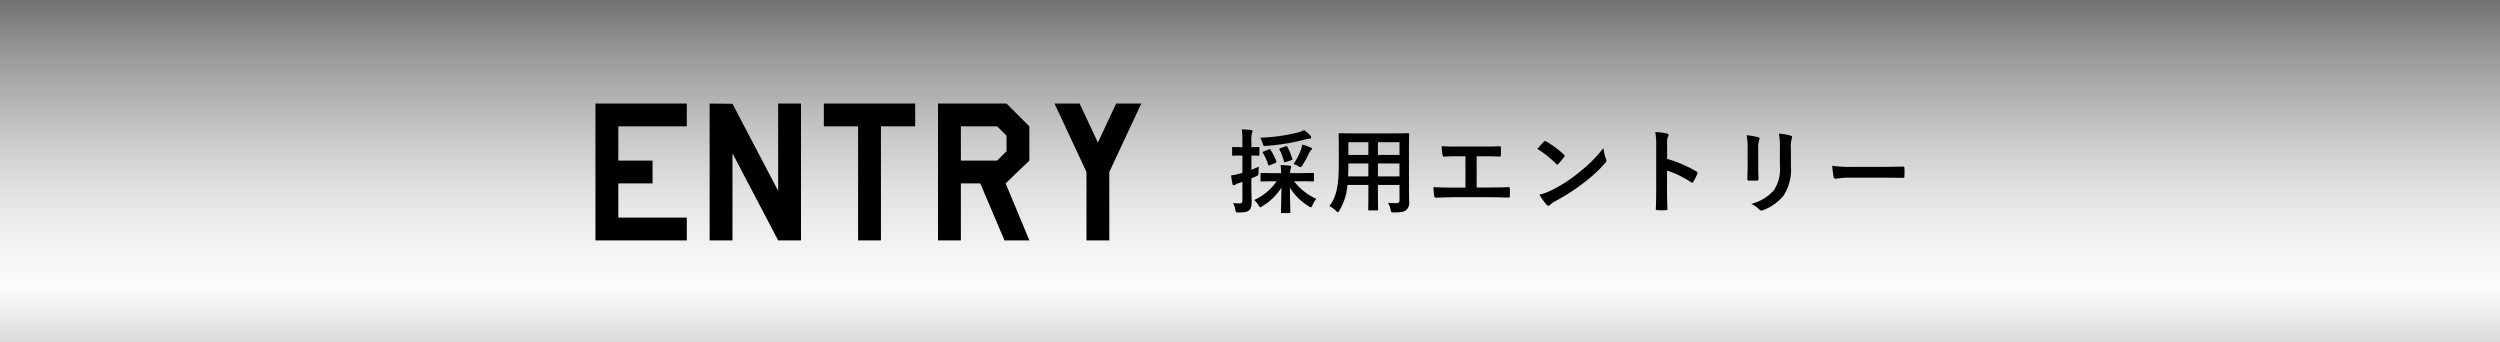
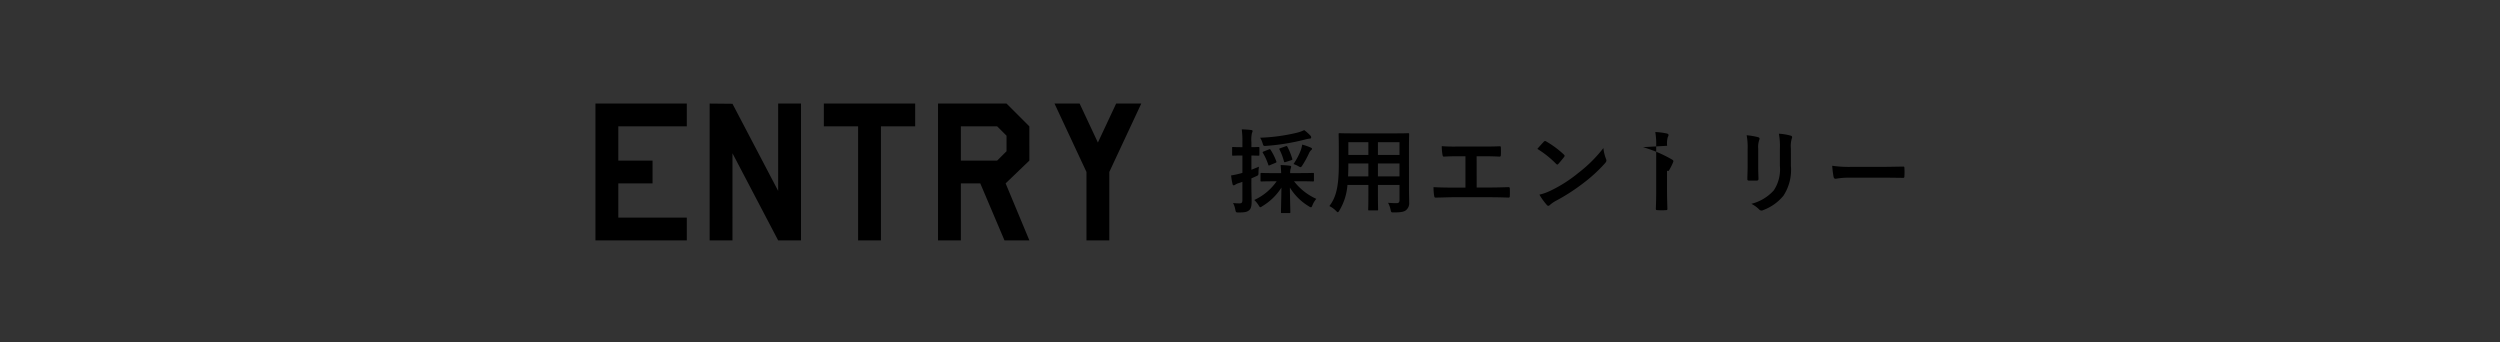
<svg xmlns="http://www.w3.org/2000/svg" width="365" height="50" viewBox="0 0 365 50">
  <rect x="0" y="0" width="365" height="50" fill="#333333" stroke="none" />
  <defs>
    <linearGradient id="linear-gradient" x1="0.5" y1="-1.295" x2="0.5" y2="1.962" gradientUnits="objectBoundingBox">
      <stop offset="0" stop-color="#e5e5e6" />
      <stop offset="0.058" stop-color="#bbbbbc" />
      <stop offset="0.12" stop-color="#969697" />
      <stop offset="0.182" stop-color="#7a7a7a" />
      <stop offset="0.243" stop-color="#656565" />
      <stop offset="0.303" stop-color="#595959" />
      <stop offset="0.361" stop-color="#555" />
      <stop offset="0.387" stop-color="#6a6a6a" />
      <stop offset="0.453" stop-color="#9d9d9d" />
      <stop offset="0.515" stop-color="#c6c6c6" />
      <stop offset="0.572" stop-color="#e3e3e3" />
      <stop offset="0.621" stop-color="#f4f4f4" />
      <stop offset="0.656" stop-color="#fbfbfb" />
      <stop offset="0.743" stop-color="#c2c2c2" />
      <stop offset="0.826" stop-color="#949494" />
      <stop offset="0.899" stop-color="#737373" />
      <stop offset="0.959" stop-color="#5f5f5f" />
      <stop offset="1" stop-color="#585858" />
    </linearGradient>
  </defs>
  <g id="グループ_1929" data-name="グループ 1929" transform="translate(0 -617)">
-     <rect id="長方形_8246" data-name="長方形 8246" width="365" height="50" transform="translate(0 617)" fill="url(#linear-gradient)" />
    <g id="グループ_1928" data-name="グループ 1928" transform="translate(5.036)">
      <path id="パス_28839" data-name="パス 28839" d="M-32.263-2.822H-45.6V-22.8h13.337v3.33h-10v4.994h5v3.33h-5v4.994h10Zm16.672,0h-3.334l-6.669-12.719V-2.822h-3.334V-22.8l3.334.033,6.669,12.719V-22.8h3.334ZM1.081-19.47h-5V-2.822H-7.255V-19.47h-5V-22.8H1.081Zm16.672,4.994-3.468,3.33,3.468,8.324H14.118l-3.534-8.324H7.75v8.324H4.415V-22.8h10l3.334,3.33Zm-3.334-1.365v-2.264L13.051-19.47H7.75v4.994h5.3ZM34.091-22.8l-4.668,9.989v9.989H26.089v-9.989L21.421-22.8h3.668l2.667,5.694L30.423-22.8Z" transform="translate(127.5 654.919)" />
-       <path id="パス_28840" data-name="パス 28840" d="M-37.762-2.454A8.017,8.017,0,0,1-41.033.277a3.758,3.758,0,0,1,.617.75c.134.214.188.308.268.308s.147-.054.282-.147a8.386,8.386,0,0,0,2.8-2.718c-.013,1.379-.067,3.227-.067,3.575,0,.134.013.147.147.147h1.059c.147,0,.161-.013.161-.147,0-.348-.054-2.222-.067-3.588a8.122,8.122,0,0,0,2.748,2.731.967.967,0,0,0,.322.161c.094,0,.134-.094.228-.308A3.088,3.088,0,0,1-31.97.116a8.524,8.524,0,0,1-3.258-2.571h.938c1.287,0,1.73.027,1.81.027.147,0,.161-.013.161-.147v-.951c0-.134-.013-.147-.161-.147-.08,0-.523.027-1.81.027h-1.5a2.234,2.234,0,0,1,.054-.6,1.374,1.374,0,0,0,.094-.335c0-.067-.067-.134-.2-.147-.456-.054-.845-.08-1.341-.094.04.469.067.843.08,1.178h-1.059c-1.287,0-1.73-.027-1.81-.027-.134,0-.147.013-.147.147v.951c0,.134.013.147.147.147.08,0,.523-.027,1.81-.027Zm-3.687-.428.644-.281c.375-.174.389-.147.389-.589a6.489,6.489,0,0,1,.067-.83c-.362.147-.737.308-1.1.442V-6.216c.7.013.925.027,1.006.027.147,0,.161-.013.161-.147V-7.3c0-.147-.013-.161-.161-.161-.08,0-.308.027-1.006.027v-.723a4.586,4.586,0,0,1,.08-1.352.694.694,0,0,0,.094-.295c0-.067-.08-.12-.215-.134-.456-.054-.871-.08-1.368-.094a12.894,12.894,0,0,1,.094,1.9v.7h-.147c-.871,0-1.14-.027-1.22-.027-.121,0-.134.013-.134.161v.964c0,.134.013.147.134.147.08,0,.349-.027,1.22-.027h.147v2.53a3.412,3.412,0,0,1-.416.12,10.7,10.7,0,0,1-1.233.254A9.855,9.855,0,0,0-44.2-2.026q.04.161.161.161a.38.38,0,0,0,.215-.08,1.615,1.615,0,0,1,.483-.228c.174-.054.375-.12.576-.2V.264c0,.388-.094.509-.416.509A7.155,7.155,0,0,1-44.13.719,3.169,3.169,0,0,1-43.8,1.7c.094.4.094.4.509.4.845,0,1.18-.067,1.475-.295s.4-.589.4-1.339c0-.656-.04-1.392-.04-2.664Zm7.709-7.042a5.354,5.354,0,0,1-1.086.388,26.877,26.877,0,0,1-5.349.723A3.561,3.561,0,0,1-39.813-8c.121.4.121.415.563.375a31.692,31.692,0,0,0,5.631-.924,4.059,4.059,0,0,1,.684-.134.189.189,0,0,0,.215-.174.379.379,0,0,0-.121-.268A6.858,6.858,0,0,0-33.74-9.925ZM-35.3-4.971a4.874,4.874,0,0,1,.7.308.8.8,0,0,0,.335.147c.08,0,.134-.08.268-.281a14.282,14.282,0,0,0,.965-1.767,1.368,1.368,0,0,1,.308-.442c.094-.08.121-.094.121-.187s-.08-.134-.228-.2a8.386,8.386,0,0,0-1.207-.415,4.842,4.842,0,0,1-.174.75A9.762,9.762,0,0,1-35.3-4.971Zm-4.357-1.834c-.161.067-.188.107-.107.228a8.083,8.083,0,0,1,.778,1.714c.04.134.08.134.241.054l.778-.321c.2-.08.2-.12.147-.254a8.013,8.013,0,0,0-.831-1.66c-.08-.134-.121-.12-.268-.054Zm2.44-.482c-.174.054-.188.08-.134.2A8.4,8.4,0,0,1-36.7-5.373c.04.161.08.161.255.107l.791-.254c.188-.067.215-.094.161-.241a9.31,9.31,0,0,0-.7-1.727c-.08-.12-.094-.134-.282-.067Zm18.77.174c0-1.392.027-2.115.027-2.2,0-.147-.013-.161-.147-.161-.094,0-.55.027-1.85.027h-6.3c-1.287,0-1.756-.027-1.837-.027-.147,0-.161.013-.161.161,0,.08.027.8.027,2.2v2.2c0,3.227-.4,4.82-1.381,6.078a3.516,3.516,0,0,1,.952.683c.147.147.215.214.282.214s.134-.08.241-.268a8.409,8.409,0,0,0,1.166-3.709h3.057V-.326c0,1.3-.027,1.888-.027,1.981,0,.134.013.147.147.147h1.153c.134,0,.147-.013.147-.147,0-.08-.027-.683-.027-1.981V-1.919h3.151V.3c0,.308-.121.442-.429.442-.442,0-.7-.013-1.247-.054a3.443,3.443,0,0,1,.375,1.018c.094.4.08.388.5.388,1.113,0,1.515-.12,1.77-.348A1.28,1.28,0,0,0-18.416.665c0-.549-.027-1.232-.027-1.848Zm-4.532,3.95V-5.052h3.151v1.888Zm3.151-4.994V-6.3h-3.151V-8.158Zm-7.508,4.994c.027-.522.04-1.1.04-1.74v-.147h2.923v1.888Zm.04-3.133V-8.158h2.923V-6.3Zm18.73.187h1.046c.751,0,1.408.013,2.306.054.147,0,.174-.08.188-.254.013-.335.013-.71,0-1.044,0-.147-.04-.228-.174-.214-.791.04-1.528.04-2.346.04h-3.794a22.8,22.8,0,0,1-2.319-.054,7.413,7.413,0,0,0,.107,1.245c.04.2.067.295.228.281.55-.027,1.113-.054,2.078-.054H-10.2V-1.53H-12.02c-.858,0-1.877-.013-2.842-.067a7.793,7.793,0,0,0,.094,1.258c.04.228.067.281.282.268,1.046-.013,1.917-.054,2.467-.054h5.39c.871,0,2.065.027,2.708.054.161,0,.2-.067.2-.241.013-.348.013-.723,0-1.071,0-.161-.067-.228-.215-.214-.912.027-1.81.054-2.708.054H-8.561ZM.3-7.18A14.189,14.189,0,0,1,3.036-5c.147.147.215.134.335,0,.188-.2.63-.736.831-1,.121-.161.094-.228-.04-.361A13.979,13.979,0,0,0,1.6-8.265a.245.245,0,0,0-.362.04C.985-7.957.6-7.542.3-7.18ZM.6-.5A9.277,9.277,0,0,0,1.668.987c.161.2.308.174.469.013a4.628,4.628,0,0,1,.9-.616A28.831,28.831,0,0,0,7.085-2.24a21.9,21.9,0,0,0,3.084-2.838c.241-.281.255-.4.147-.656A5.969,5.969,0,0,1,9.941-7.3,20.128,20.128,0,0,1,6.267-3.659a19.876,19.876,0,0,1-3.861,2.49A8.084,8.084,0,0,1,.6-.5ZM19.245-7.636a3.482,3.482,0,0,1,.094-1.258c.161-.295.174-.455-.147-.536a9.91,9.91,0,0,0-1.676-.214,10.2,10.2,0,0,1,.134,1.981v6.587c0,.857-.013,1.647-.054,2.637,0,.161.067.2.255.2a8.873,8.873,0,0,0,1.193,0c.188,0,.255-.04.241-.2-.027-.964-.054-1.754-.054-2.624V-4.021a14.858,14.858,0,0,1,3.526,1.714c.147.12.228.08.322-.08a7.864,7.864,0,0,0,.577-1.165c.067-.174,0-.268-.147-.348a18.926,18.926,0,0,0-4.263-1.821ZM31-4.6c0,.576-.04,1.352-.04,1.821-.013.161.067.228.255.228H32.29c.215,0,.295-.067.295-.268-.013-.469-.04-.991-.04-1.687v-2.7a3.077,3.077,0,0,1,.147-1.272c.08-.2.08-.348-.174-.415a9.935,9.935,0,0,0-1.662-.281A9.154,9.154,0,0,1,31-7.22Zm6.315-2.611a4.028,4.028,0,0,1,.121-1.459c.094-.187.094-.375-.134-.442A8.4,8.4,0,0,0,35.562-9.4a9.816,9.816,0,0,1,.147,2.182v2.53a5.51,5.51,0,0,1-.9,3.575A6.553,6.553,0,0,1,31.54.839a4.355,4.355,0,0,1,1.14.817.471.471,0,0,0,.6.094,6.917,6.917,0,0,0,2.95-2.1,6.9,6.9,0,0,0,1.086-4.365Zm13.34,4.231c.992,0,1.984.013,2.99.027.188.013.241-.04.241-.2a9.853,9.853,0,0,0,0-1.258c0-.161-.04-.2-.241-.187-1.032.013-2.065.04-3.084.04H46.247a17.248,17.248,0,0,1-2.9-.161,14.512,14.512,0,0,0,.2,1.62c.04.2.147.281.308.281a10.736,10.736,0,0,1,1.971-.161Z" transform="translate(219.119 645.92)" />
+       <path id="パス_28840" data-name="パス 28840" d="M-37.762-2.454A8.017,8.017,0,0,1-41.033.277a3.758,3.758,0,0,1,.617.75c.134.214.188.308.268.308s.147-.054.282-.147a8.386,8.386,0,0,0,2.8-2.718c-.013,1.379-.067,3.227-.067,3.575,0,.134.013.147.147.147h1.059c.147,0,.161-.013.161-.147,0-.348-.054-2.222-.067-3.588a8.122,8.122,0,0,0,2.748,2.731.967.967,0,0,0,.322.161c.094,0,.134-.094.228-.308A3.088,3.088,0,0,1-31.97.116a8.524,8.524,0,0,1-3.258-2.571h.938c1.287,0,1.73.027,1.81.027.147,0,.161-.013.161-.147v-.951c0-.134-.013-.147-.161-.147-.08,0-.523.027-1.81.027h-1.5a2.234,2.234,0,0,1,.054-.6,1.374,1.374,0,0,0,.094-.335c0-.067-.067-.134-.2-.147-.456-.054-.845-.08-1.341-.094.04.469.067.843.08,1.178h-1.059c-1.287,0-1.73-.027-1.81-.027-.134,0-.147.013-.147.147v.951c0,.134.013.147.147.147.08,0,.523-.027,1.81-.027Zm-3.687-.428.644-.281c.375-.174.389-.147.389-.589a6.489,6.489,0,0,1,.067-.83c-.362.147-.737.308-1.1.442V-6.216c.7.013.925.027,1.006.027.147,0,.161-.013.161-.147V-7.3c0-.147-.013-.161-.161-.161-.08,0-.308.027-1.006.027v-.723a4.586,4.586,0,0,1,.08-1.352.694.694,0,0,0,.094-.295c0-.067-.08-.12-.215-.134-.456-.054-.871-.08-1.368-.094a12.894,12.894,0,0,1,.094,1.9v.7h-.147c-.871,0-1.14-.027-1.22-.027-.121,0-.134.013-.134.161v.964c0,.134.013.147.134.147.08,0,.349-.027,1.22-.027h.147v2.53a3.412,3.412,0,0,1-.416.12,10.7,10.7,0,0,1-1.233.254A9.855,9.855,0,0,0-44.2-2.026q.04.161.161.161a.38.38,0,0,0,.215-.08,1.615,1.615,0,0,1,.483-.228c.174-.054.375-.12.576-.2V.264c0,.388-.094.509-.416.509A7.155,7.155,0,0,1-44.13.719,3.169,3.169,0,0,1-43.8,1.7c.094.4.094.4.509.4.845,0,1.18-.067,1.475-.295s.4-.589.4-1.339c0-.656-.04-1.392-.04-2.664Zm7.709-7.042a5.354,5.354,0,0,1-1.086.388,26.877,26.877,0,0,1-5.349.723A3.561,3.561,0,0,1-39.813-8c.121.4.121.415.563.375a31.692,31.692,0,0,0,5.631-.924,4.059,4.059,0,0,1,.684-.134.189.189,0,0,0,.215-.174.379.379,0,0,0-.121-.268A6.858,6.858,0,0,0-33.74-9.925ZM-35.3-4.971a4.874,4.874,0,0,1,.7.308.8.8,0,0,0,.335.147c.08,0,.134-.08.268-.281a14.282,14.282,0,0,0,.965-1.767,1.368,1.368,0,0,1,.308-.442c.094-.08.121-.094.121-.187s-.08-.134-.228-.2a8.386,8.386,0,0,0-1.207-.415,4.842,4.842,0,0,1-.174.75A9.762,9.762,0,0,1-35.3-4.971Zm-4.357-1.834c-.161.067-.188.107-.107.228a8.083,8.083,0,0,1,.778,1.714c.04.134.08.134.241.054l.778-.321c.2-.08.2-.12.147-.254a8.013,8.013,0,0,0-.831-1.66c-.08-.134-.121-.12-.268-.054Zm2.44-.482c-.174.054-.188.08-.134.2A8.4,8.4,0,0,1-36.7-5.373c.04.161.08.161.255.107l.791-.254c.188-.067.215-.094.161-.241a9.31,9.31,0,0,0-.7-1.727c-.08-.12-.094-.134-.282-.067Zm18.77.174c0-1.392.027-2.115.027-2.2,0-.147-.013-.161-.147-.161-.094,0-.55.027-1.85.027h-6.3c-1.287,0-1.756-.027-1.837-.027-.147,0-.161.013-.161.161,0,.08.027.8.027,2.2v2.2c0,3.227-.4,4.82-1.381,6.078a3.516,3.516,0,0,1,.952.683c.147.147.215.214.282.214s.134-.08.241-.268a8.409,8.409,0,0,0,1.166-3.709h3.057V-.326c0,1.3-.027,1.888-.027,1.981,0,.134.013.147.147.147h1.153c.134,0,.147-.013.147-.147,0-.08-.027-.683-.027-1.981V-1.919h3.151V.3c0,.308-.121.442-.429.442-.442,0-.7-.013-1.247-.054a3.443,3.443,0,0,1,.375,1.018c.094.4.08.388.5.388,1.113,0,1.515-.12,1.77-.348A1.28,1.28,0,0,0-18.416.665c0-.549-.027-1.232-.027-1.848Zm-4.532,3.95V-5.052h3.151v1.888Zm3.151-4.994V-6.3h-3.151V-8.158Zm-7.508,4.994c.027-.522.04-1.1.04-1.74v-.147h2.923v1.888Zm.04-3.133V-8.158h2.923V-6.3Zm18.73.187h1.046c.751,0,1.408.013,2.306.054.147,0,.174-.08.188-.254.013-.335.013-.71,0-1.044,0-.147-.04-.228-.174-.214-.791.04-1.528.04-2.346.04h-3.794a22.8,22.8,0,0,1-2.319-.054,7.413,7.413,0,0,0,.107,1.245c.04.2.067.295.228.281.55-.027,1.113-.054,2.078-.054H-10.2V-1.53H-12.02c-.858,0-1.877-.013-2.842-.067a7.793,7.793,0,0,0,.094,1.258c.04.228.067.281.282.268,1.046-.013,1.917-.054,2.467-.054h5.39c.871,0,2.065.027,2.708.054.161,0,.2-.067.2-.241.013-.348.013-.723,0-1.071,0-.161-.067-.228-.215-.214-.912.027-1.81.054-2.708.054H-8.561ZM.3-7.18A14.189,14.189,0,0,1,3.036-5c.147.147.215.134.335,0,.188-.2.63-.736.831-1,.121-.161.094-.228-.04-.361A13.979,13.979,0,0,0,1.6-8.265a.245.245,0,0,0-.362.04C.985-7.957.6-7.542.3-7.18ZM.6-.5A9.277,9.277,0,0,0,1.668.987c.161.2.308.174.469.013a4.628,4.628,0,0,1,.9-.616A28.831,28.831,0,0,0,7.085-2.24a21.9,21.9,0,0,0,3.084-2.838c.241-.281.255-.4.147-.656A5.969,5.969,0,0,1,9.941-7.3,20.128,20.128,0,0,1,6.267-3.659a19.876,19.876,0,0,1-3.861,2.49A8.084,8.084,0,0,1,.6-.5ZM19.245-7.636a3.482,3.482,0,0,1,.094-1.258c.161-.295.174-.455-.147-.536a9.91,9.91,0,0,0-1.676-.214,10.2,10.2,0,0,1,.134,1.981v6.587c0,.857-.013,1.647-.054,2.637,0,.161.067.2.255.2a8.873,8.873,0,0,0,1.193,0c.188,0,.255-.04.241-.2-.027-.964-.054-1.754-.054-2.624V-4.021c.147.12.228.08.322-.08a7.864,7.864,0,0,0,.577-1.165c.067-.174,0-.268-.147-.348a18.926,18.926,0,0,0-4.263-1.821ZM31-4.6c0,.576-.04,1.352-.04,1.821-.013.161.067.228.255.228H32.29c.215,0,.295-.067.295-.268-.013-.469-.04-.991-.04-1.687v-2.7a3.077,3.077,0,0,1,.147-1.272c.08-.2.08-.348-.174-.415a9.935,9.935,0,0,0-1.662-.281A9.154,9.154,0,0,1,31-7.22Zm6.315-2.611a4.028,4.028,0,0,1,.121-1.459c.094-.187.094-.375-.134-.442A8.4,8.4,0,0,0,35.562-9.4a9.816,9.816,0,0,1,.147,2.182v2.53a5.51,5.51,0,0,1-.9,3.575A6.553,6.553,0,0,1,31.54.839a4.355,4.355,0,0,1,1.14.817.471.471,0,0,0,.6.094,6.917,6.917,0,0,0,2.95-2.1,6.9,6.9,0,0,0,1.086-4.365Zm13.34,4.231c.992,0,1.984.013,2.99.027.188.013.241-.04.241-.2a9.853,9.853,0,0,0,0-1.258c0-.161-.04-.2-.241-.187-1.032.013-2.065.04-3.084.04H46.247a17.248,17.248,0,0,1-2.9-.161,14.512,14.512,0,0,0,.2,1.62c.04.2.147.281.308.281a10.736,10.736,0,0,1,1.971-.161Z" transform="translate(219.119 645.92)" />
    </g>
  </g>
</svg>